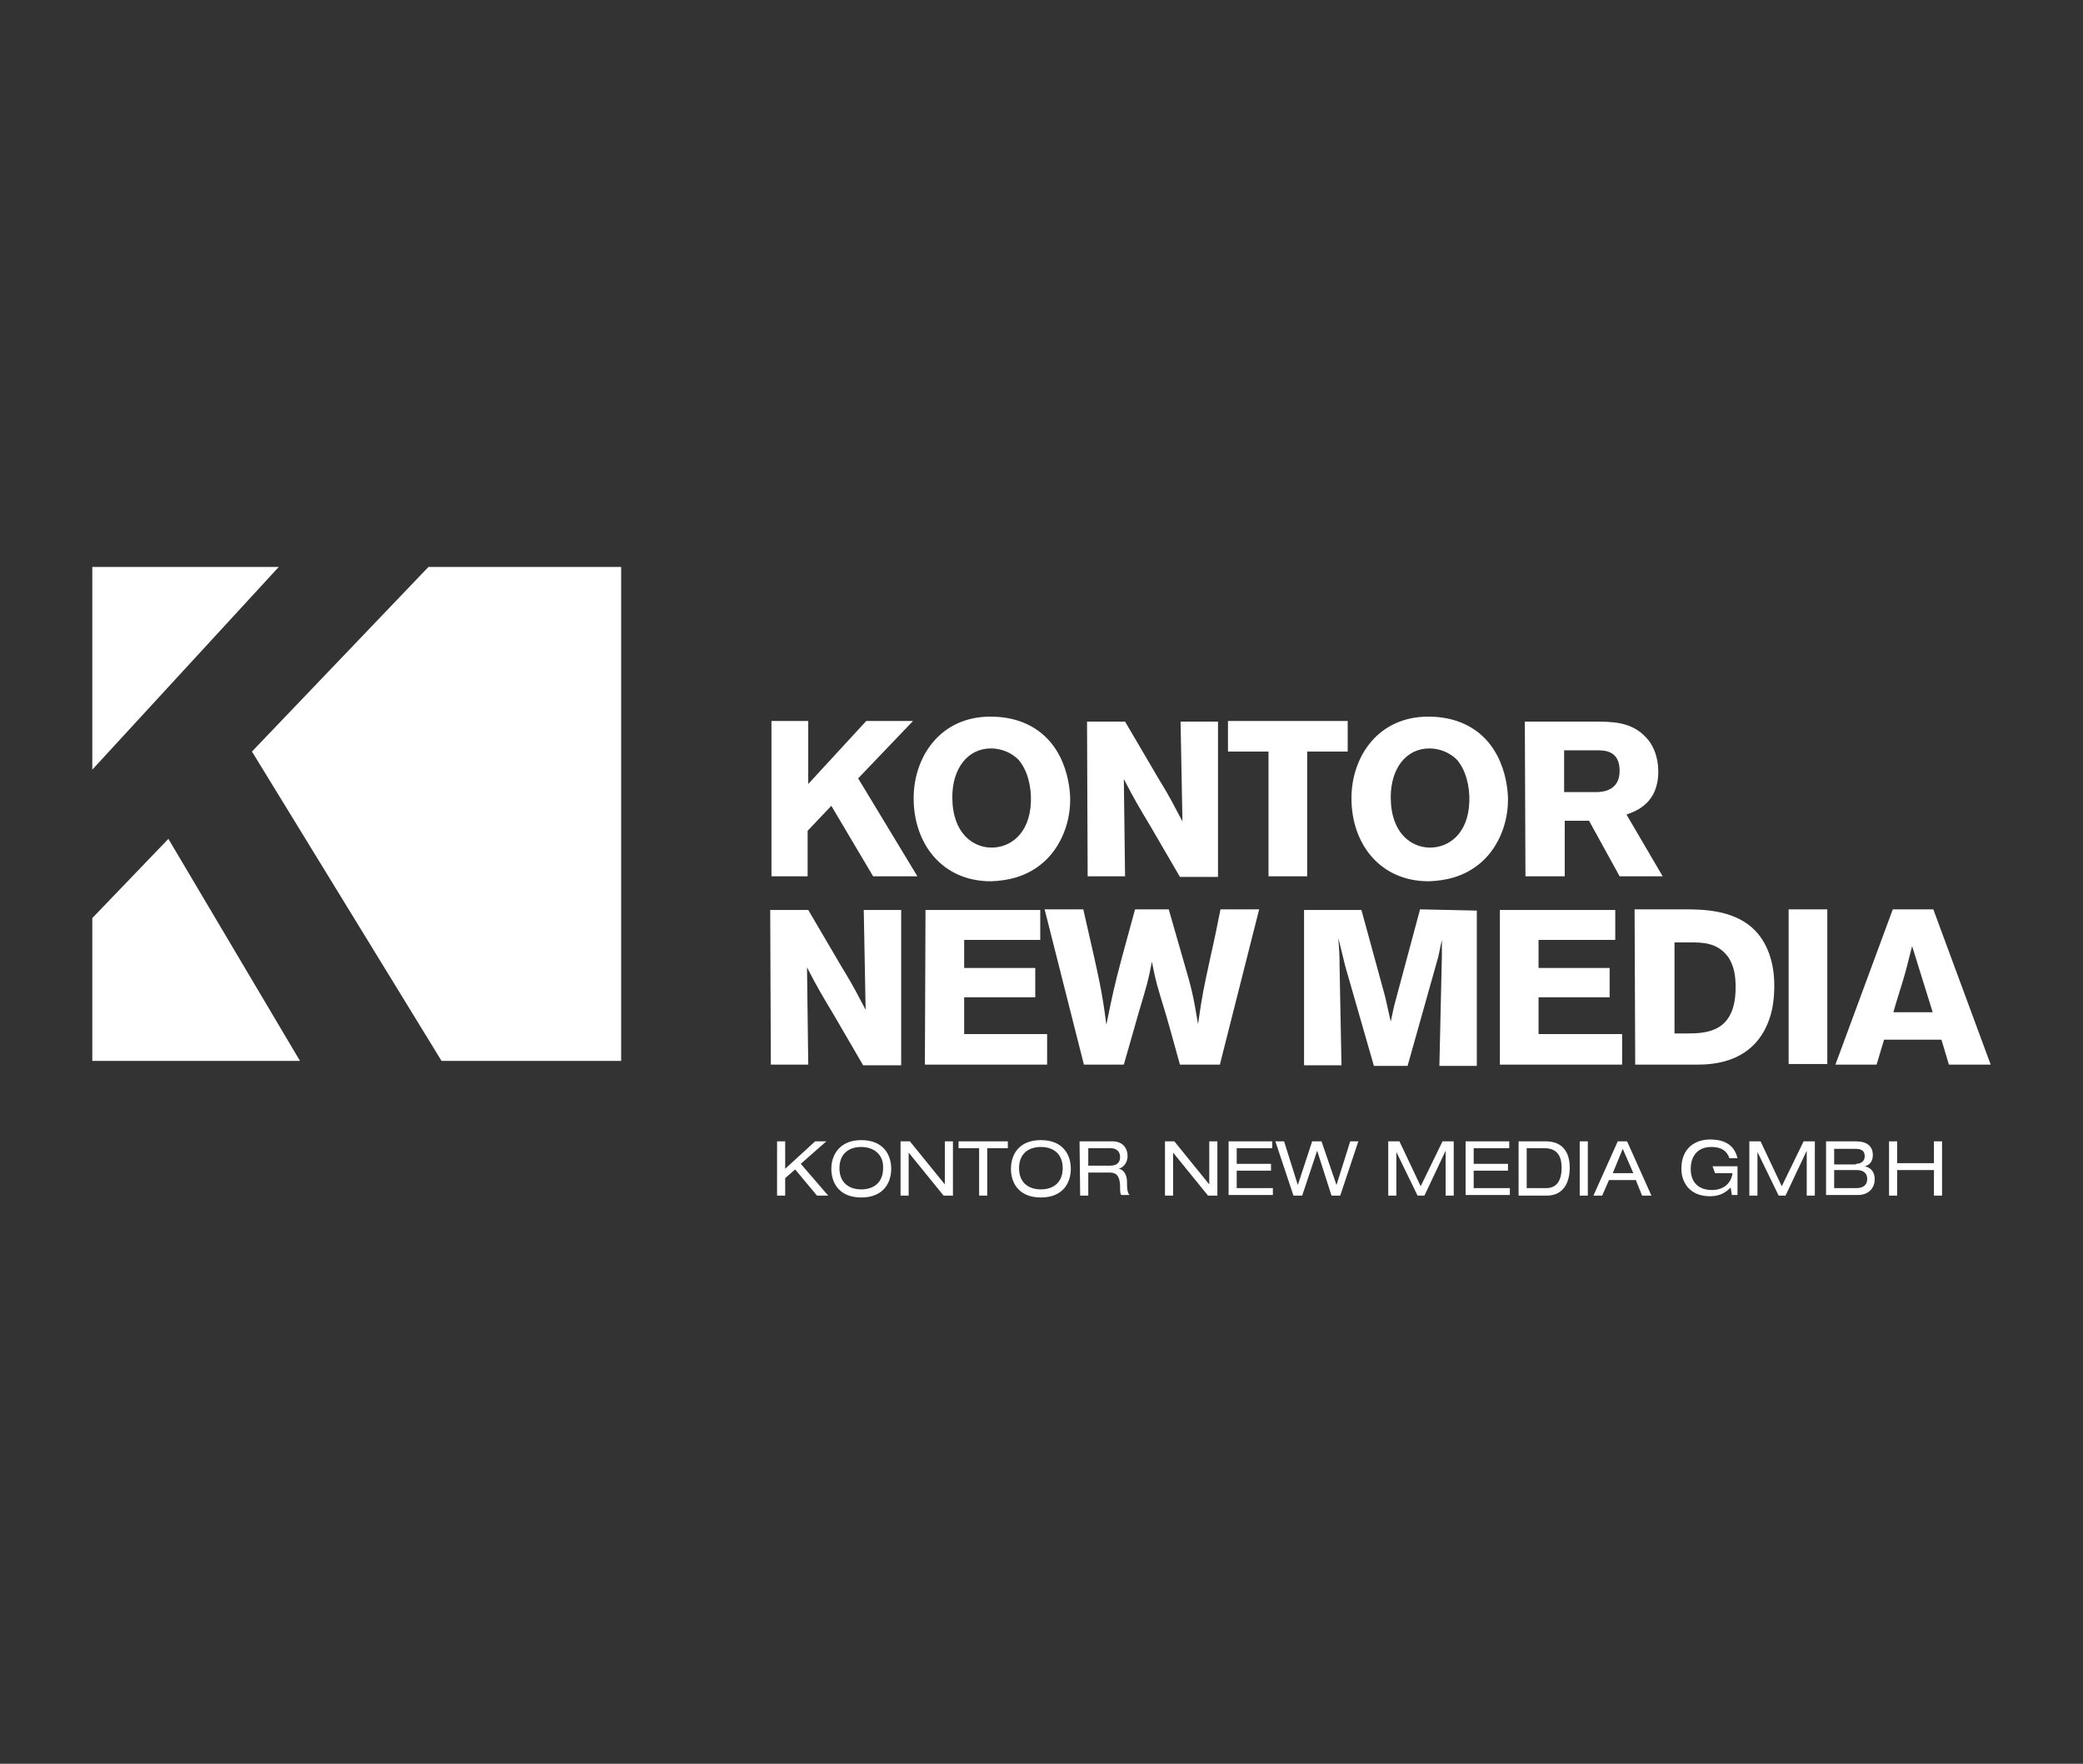
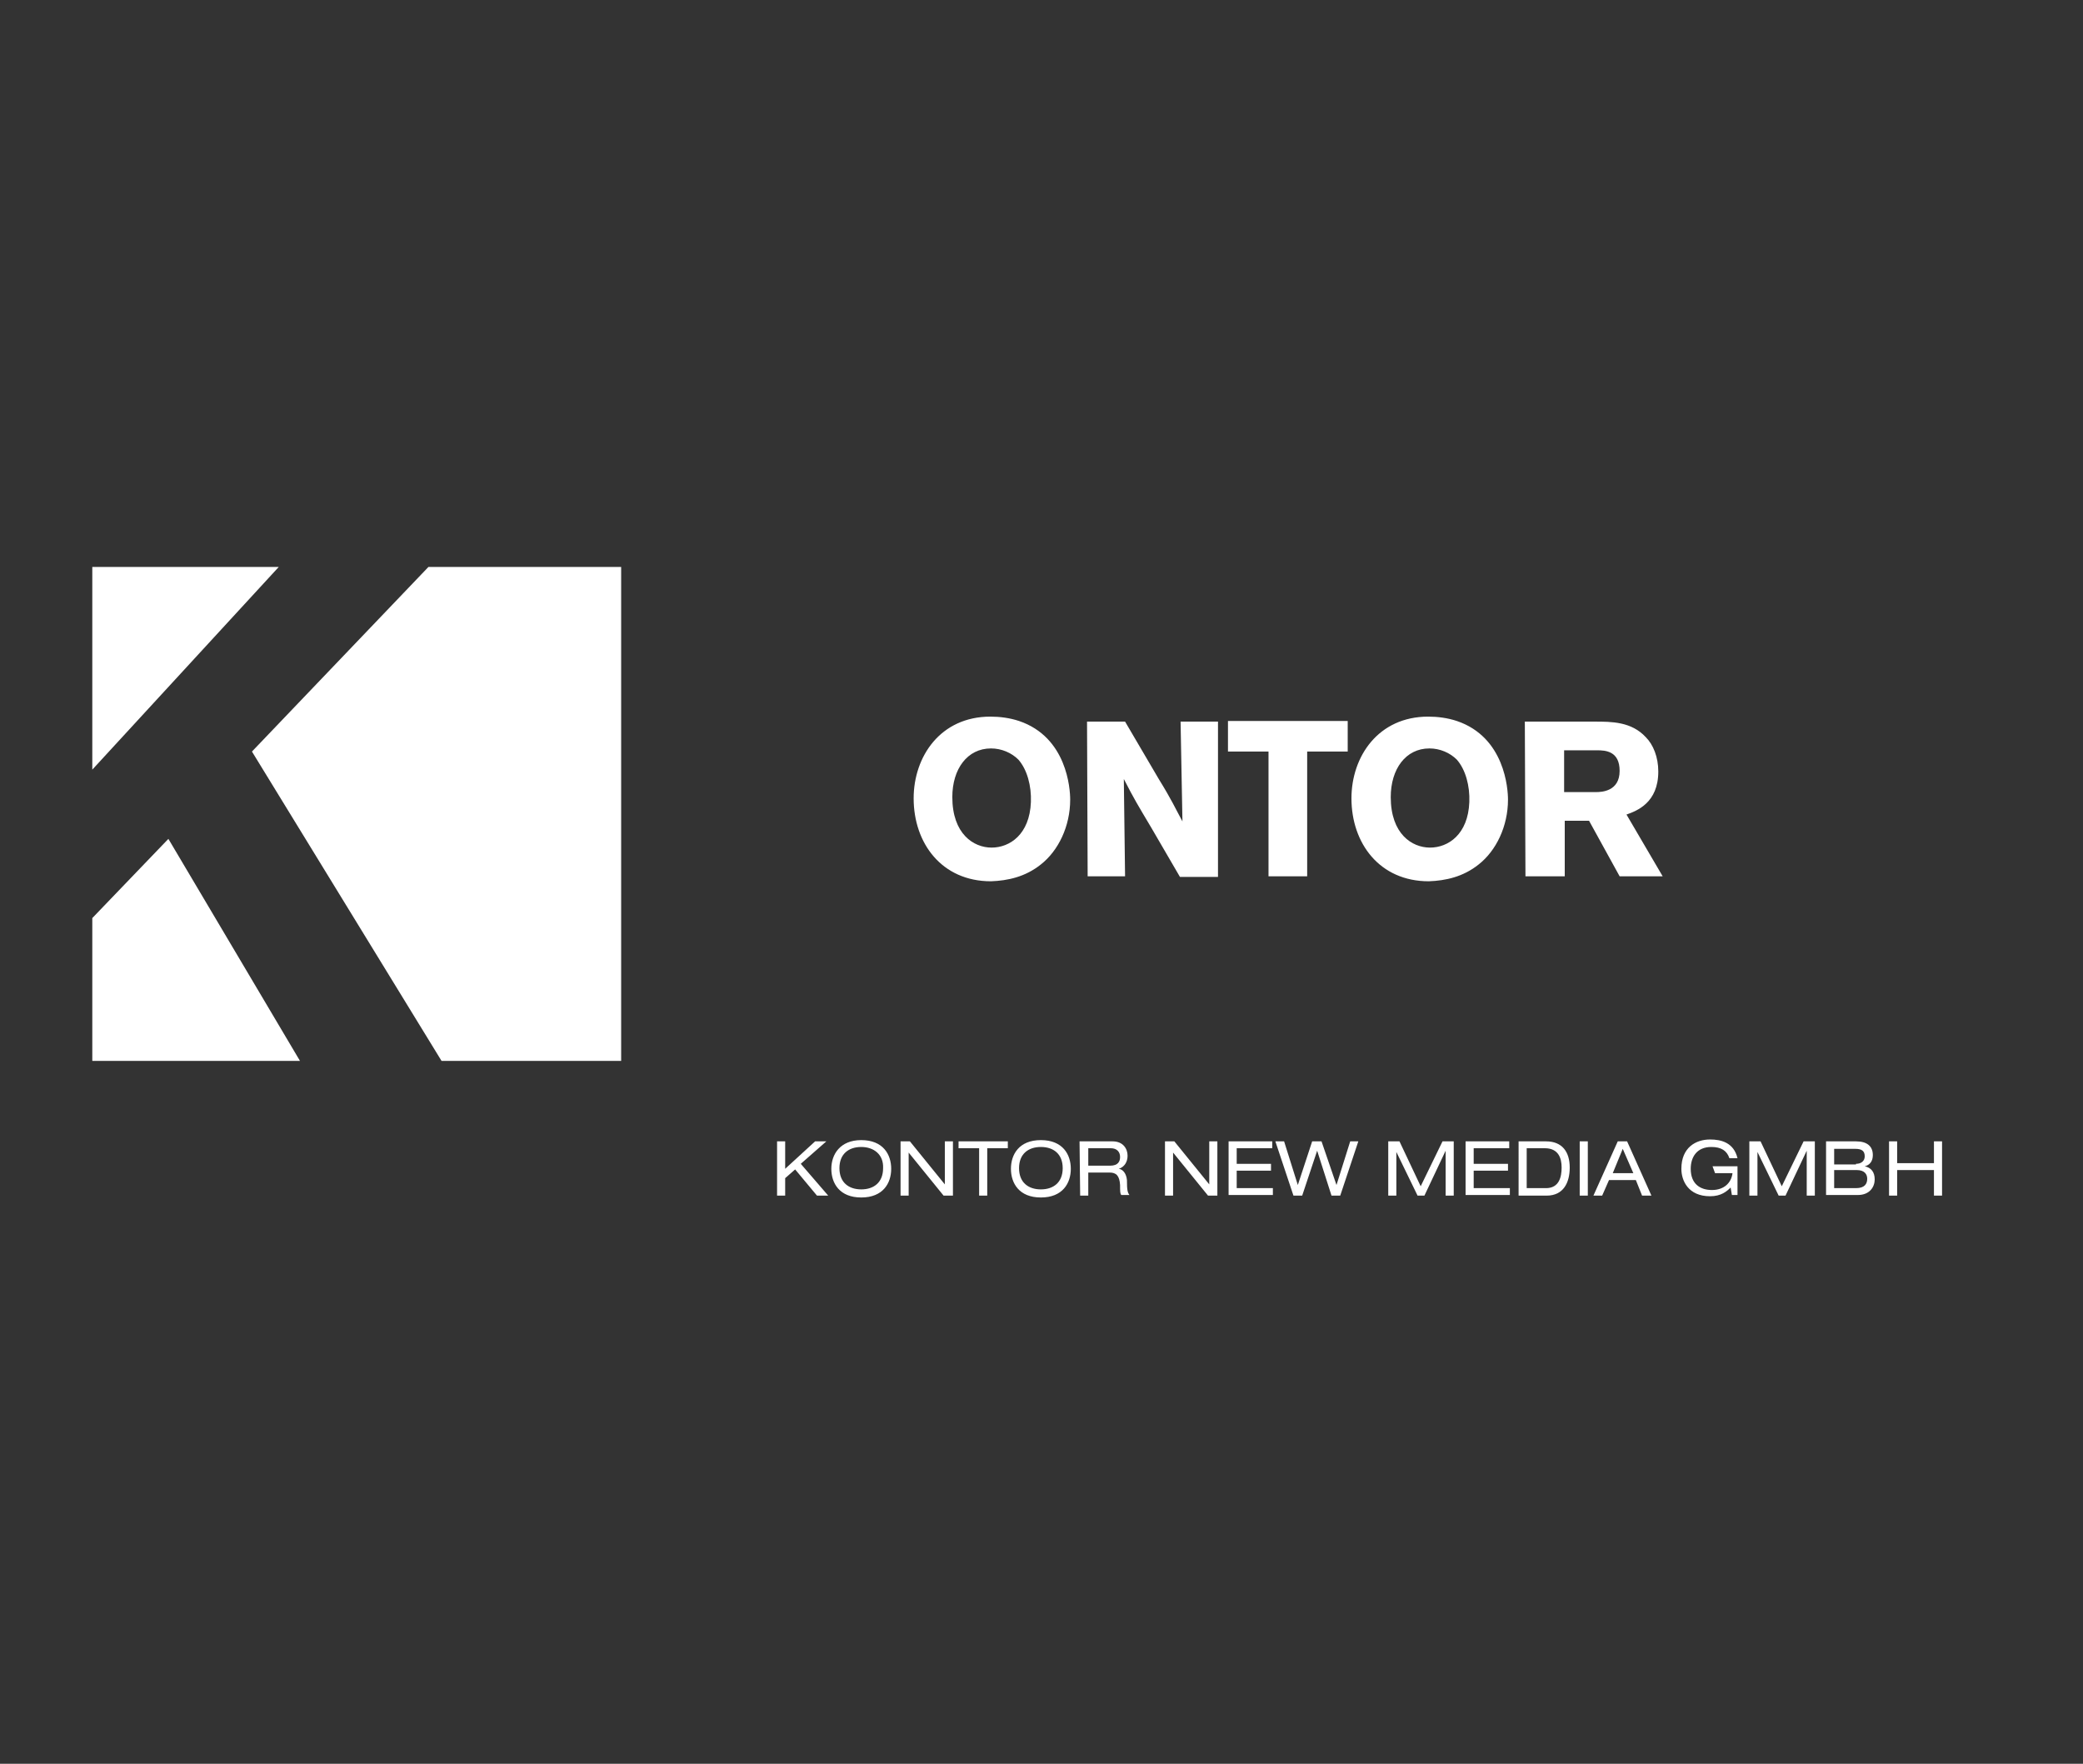
<svg xmlns="http://www.w3.org/2000/svg" id="Layer_1" x="0px" y="0px" viewBox="0 0 334 282.8" style="enable-background:new 0 0 334 282.8;" xml:space="preserve">
  <rect x="0" y="0" width="334" height="282.8" fill="#333333" stroke="none" />
  <style type="text/css"> .st0{fill:#FFFFFF;} .st1{enable-background:new ;} .st2{display:none;} </style>
  <g id="Layer_1_1_">
    <g>
-       <path class="st0" d="M123.6,170.7h6l-0.2-15.6c1.7,3.3,2.2,4.1,4.4,7.8l4.6,7.9h6.1v-24.9h-6l0.3,16c-1.2-2.2-1.7-3.4-3.8-6.8 l-5.4-9.2h-6.1L123.6,170.7 M148.3,170.7h19.6v-4.9h-13.3v-5.9H166v-4.7h-11.4v-4.5h12.2v-4.8h-18.4L148.3,170.7 M182,145.8 l-2.1,7.7c-1.3,4.9-1.5,5.9-2.5,10.8c-0.7-5.4-1-6.7-3.7-18.5h-6.2l6.3,24.9h6.4l2.4-8.4c1.4-4.7,1.5-5,2.1-8.1 c0.7,3.5,0.8,3.7,2.2,8.3c0.8,2.7,1.5,5.4,2.3,8.2h6.4l6.3-24.9h-6.2c-0.5,2.5-1,5-1.6,7.6c-1.1,5.1-1.3,5.9-2,10.8 c-0.8-4.8-1-5.6-2.4-10.4c-0.8-2.7-1.5-5.3-2.3-8L182,145.8 M227.7,145.8l-4,14.9c-0.3,1.1-0.3,1.3-0.7,3.1l-0.9-4l-3.8-13.9h-9.2 v24.9h6l-0.3-15.7c0-2.4-0.1-2.8-0.2-4.7l1.1,4.5l4.6,16h5.4l4.7-16.7c0.3-1,0.3-1.2,0.6-2.6l0.2-0.9v2.5l-0.4,17.7h6V146 L227.7,145.8 M240.5,170.7h19.6v-4.9h-13.4v-5.9h11.4v-4.7h-11.4v-4.5H259v-4.8h-18.5V170.7 M271,151.1c1.9,0,4.3,0,6,2.2 c1.1,1.5,1.3,3.3,1.3,5c0,7.2-4.6,7.4-7.9,7.4h-1.9v-14.6L271,151.1 M262.2,170.7h9.8c2.6,0,9.6-0.2,11.9-7.9 c0.3-1,0.6-2.6,0.6-4.8c0-3.5-1-7-3.6-9.3c-3.2-2.8-7.8-2.9-10.8-2.9h-8L262.2,170.7L262.2,170.7z M286.8,145.8v24.8h6.2v-24.8 H286.8 M309.9,162.3h-6.3c0.5-1.9,1.5-4.8,2-6.7l1-3.9L309.9,162.3 M303.5,145.8l-9.2,24.9h6.6l1.2-4h9.2l1.2,4h6.7l-9.2-24.9 H303.5L303.5,145.8L303.5,145.8z M123.6,140.5h5.9v-7.3l3.8-4l6.7,11.3h7.1l-9.5-15.7l8.8-9.2h-7.5l-9.3,10.1v-10.1h-5.9v24.9" />
      <path class="st0" d="M165.3,128.6c-0.2,5.2-3.4,7.3-6.3,7.3c-2.9,0-6.3-2.2-6.3-8.1c0-4.5,2.4-7.8,6.2-7.8c1.7,0,3.3,0.7,4.4,1.8 C164.7,123.4,165.4,126,165.3,128.6 M166.9,138.6c2.8-2.2,4.7-6.1,4.7-10.4c0-1.7-0.5-10-8.2-12.6c-1.5-0.5-3.1-0.7-4.6-0.7 c-8,0-12.3,6.4-12.3,13.1c0,7.2,4.5,13.3,12.4,13.3C161.6,141.2,164.4,140.6,166.9,138.6z M174.4,140.5h6l-0.2-15.6 c1.7,3.3,2.2,4.1,4.4,7.8l4.6,7.9h6.1v-24.9h-6l0.3,16c-1.2-2.2-1.7-3.4-3.8-6.8l-5.4-9.2h-6.1L174.4,140.5 M196.9,120.5h6.5v20 h6.2v-20h6.5v-4.9h-19.2V120.5 M235.6,128.6c-0.2,5.2-3.4,7.3-6.3,7.3c-2.9,0-6.3-2.2-6.3-8.1c0-4.5,2.4-7.8,6.2-7.8 c1.7,0,3.3,0.7,4.4,1.8C235,123.4,235.7,126,235.6,128.6 M237.1,138.6c2.8-2.2,4.7-6.1,4.7-10.4c0-1.7-0.5-10-8.2-12.6 c-1.5-0.5-3.1-0.7-4.6-0.7c-8,0-12.3,6.4-12.3,13.1c0,7.2,4.5,13.3,12.4,13.3C231.8,141.2,234.6,140.6,237.1,138.6z M256.1,120.3 c1.3,0,3.6,0.1,3.6,3.3c0,3.3-2.9,3.4-3.8,3.4h-5.1v-6.7L256.1,120.3 M244.6,140.5h6.3v-8.9h3.9l4.9,8.9h6.9l-5.8-9.9 c1.7-0.6,5.1-1.9,5.1-6.9c0-2.3-0.8-4.3-2-5.5c-2.3-2.5-5.5-2.5-8.2-2.5h-11.2L244.6,140.5L244.6,140.5z" />
      <g class="st1">
        <path class="st0" d="M127.5,187.5l-1.6,1.4v2.8h-1.3V183h1.3v4.4l4.8-4.4h1.8l-4.1,3.6l4.4,5.1H131L127.5,187.5z M138.1,182.8 c3.5,0,4.8,2.3,4.8,4.6s-1.3,4.6-4.8,4.6s-4.8-2.3-4.8-4.6S134.7,182.8,138.1,182.8L138.1,182.8z M138.1,183.9 c-2,0-3.5,1.1-3.5,3.4c0,2.3,1.5,3.4,3.5,3.4s3.5-1.1,3.5-3.4C141.7,185.1,140.1,183.9,138.1,183.9z M145.7,184.8v6.9h-1.3V183 h1.5l5.6,6.9V183h1.3v8.7h-1.5L145.7,184.8z M157,184.1h-3.3V183h7.9v1.1h-3.3v7.6H157L157,184.1L157,184.1z M166.9,182.8 c3.5,0,4.8,2.3,4.8,4.6s-1.3,4.6-4.8,4.6s-4.8-2.3-4.8-4.6S163.4,182.8,166.9,182.8z M166.9,183.9c-2,0-3.5,1.1-3.5,3.4 c0,2.3,1.5,3.4,3.5,3.4s3.5-1.1,3.5-3.4S168.9,183.9,166.9,183.9z M173.1,183h5.3c1.7,0,2.4,1.2,2.4,2.3c0,1-0.5,1.8-1.4,2.1 c0.7,0.1,1.2,0.8,1.3,1.8c0,1.6,0.1,2,0.4,2.4h-1.3c-0.2-0.2-0.2-0.6-0.2-1.6c-0.1-1.5-0.6-2-1.7-2h-3.4v3.7h-1.3L173.1,183 L173.1,183z M178,186.9c1.3,0,1.6-0.7,1.6-1.4c0-0.8-0.5-1.4-1.5-1.4h-3.6v2.8L178,186.9L178,186.9z" />
      </g>
      <g class="st1">
        <path class="st0" d="M188.1,184.8v6.9h-1.3V183h1.5l5.6,6.9V183h1.3v8.7h-1.5L188.1,184.8z M197,183h7v1.1h-5.7v2.5h5.5v1.1h-5.5 v2.8h5.8v1.1H197V183L197,183z M211.2,184.5l-2.4,7.2h-1.4l-2.9-8.7h1.4l2.2,7l2.3-7h1.5l2.4,7l2.2-7h1.3l-2.9,8.7h-1.4 L211.2,184.5z" />
      </g>
      <g class="st1">
        <path class="st0" d="M231.3,183h1.8v8.7h-1.3v-7.2l-3.4,7.2h-1.1l-3.4-7v7h-1.3V183h1.8l3.4,7.2L231.3,183L231.3,183z M235,183h7 v1.1h-5.7v2.5h5.5v1.1h-5.5v2.8h5.8v1.1H235V183L235,183z M243.5,183h4.4c2.6,0,3.8,1.7,3.8,4.2c0,2.4-1,4.5-3.7,4.5h-4.5V183 L243.5,183z M247.9,190.5c2.1,0,2.5-1.8,2.5-3.3s-0.5-3.1-2.7-3.1h-2.9v6.4L247.9,190.5L247.9,190.5z M253.3,183h1.3v8.7h-1.3 V183z M262.3,189.2H258l-1.1,2.5h-1.4l3.9-8.7h1.5l3.9,8.7h-1.5L262.3,189.2L262.3,189.2z M260.2,184.2l-1.6,3.9h3.3L260.2,184.2 L260.2,184.2z" />
      </g>
      <g class="st1">
        <path class="st0" d="M274.6,187h4v4.6h-0.9l-0.2-1.2c-0.6,0.6-1.5,1.4-3.3,1.4c-3.5,0-4.6-2.5-4.6-4.4c0-3.4,2.3-4.7,4.6-4.7 c1.8,0,3.8,0.5,4.4,3h-1.3c-0.4-1.2-1.3-1.8-2.9-1.8c-2.3,0-3.3,1.6-3.3,3.5c0,2.5,1.6,3.4,3.4,3.4c1.9,0,3.1-1.1,3.3-2.7H275 L274.6,187L274.6,187z M289.2,183h1.8v8.7h-1.3v-7.2l-3.4,7.2h-1.1l-3.4-7v7h-1.3V183h1.8l3.4,7.2L289.2,183L289.2,183z M292.8,183h4.8c1.8,0,2.7,0.8,2.7,2.2c0,1-0.5,1.6-1.3,1.8c1,0.2,1.6,0.9,1.6,2.1c0,1.2-0.8,2.5-2.7,2.5h-5.1V183L292.8,183z M297.6,186.6c0.9,0,1.4-0.5,1.4-1.2c0-0.8-0.4-1.2-1.5-1.2h-3.4v2.5h3.5V186.6z M297.6,190.5c1.4,0,1.8-0.7,1.8-1.5 c0-0.7-0.4-1.4-1.7-1.4h-3.6v2.9H297.6z" />
      </g>
      <path class="st0" d="M310.1,187.6h-5.9v4.1h-1.3V183h1.3v3.5h5.9V183h1.3v8.7h-1.3V187.6z" />
      <path class="st0" d="M14.8,90.9h29.9l-29.9,32.5L14.8,90.9 M48.1,170.1H14.8v-22.9L27,134.5L48.1,170.1z M40.4,120.5l28.3-29.6 h30.9v79.2H70.8L40.4,120.5z" />
    </g>
  </g>
</svg>